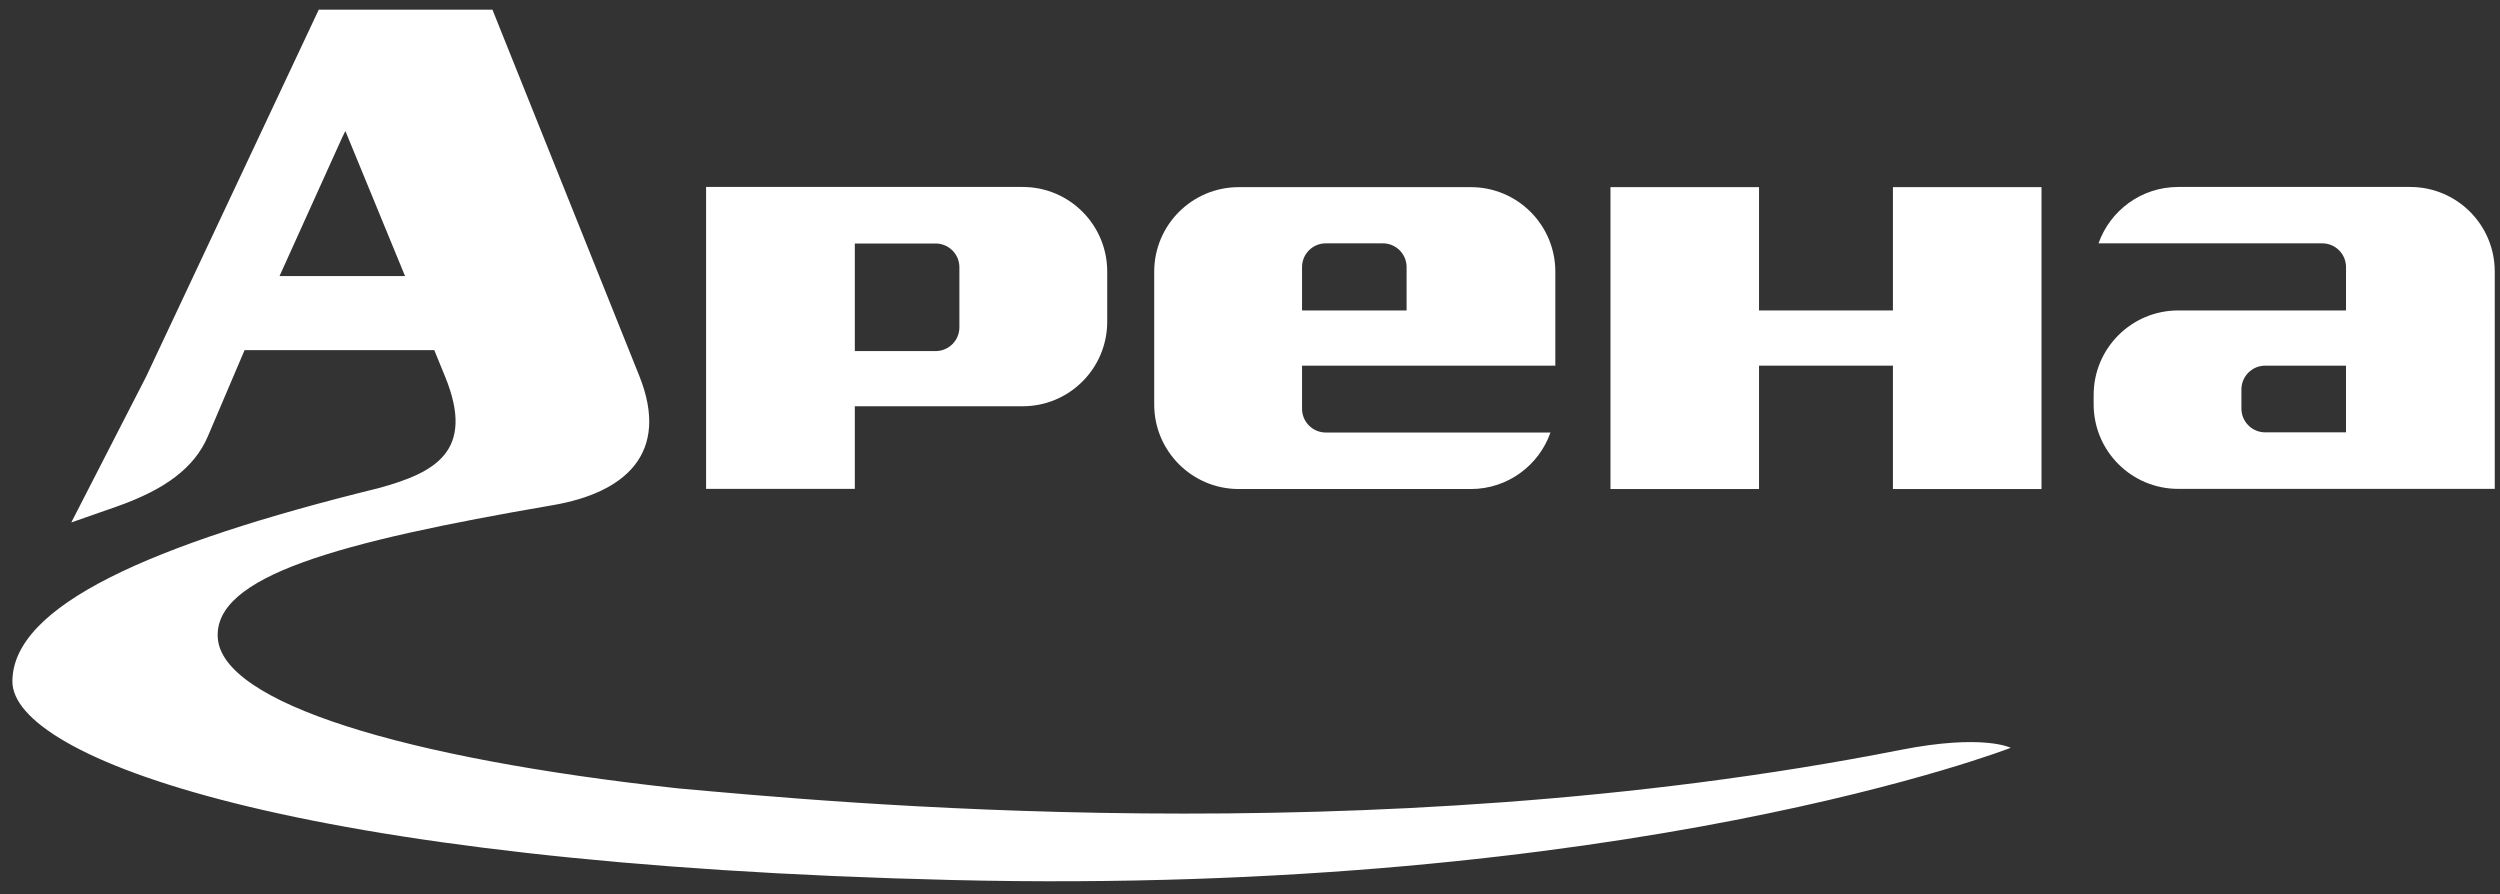
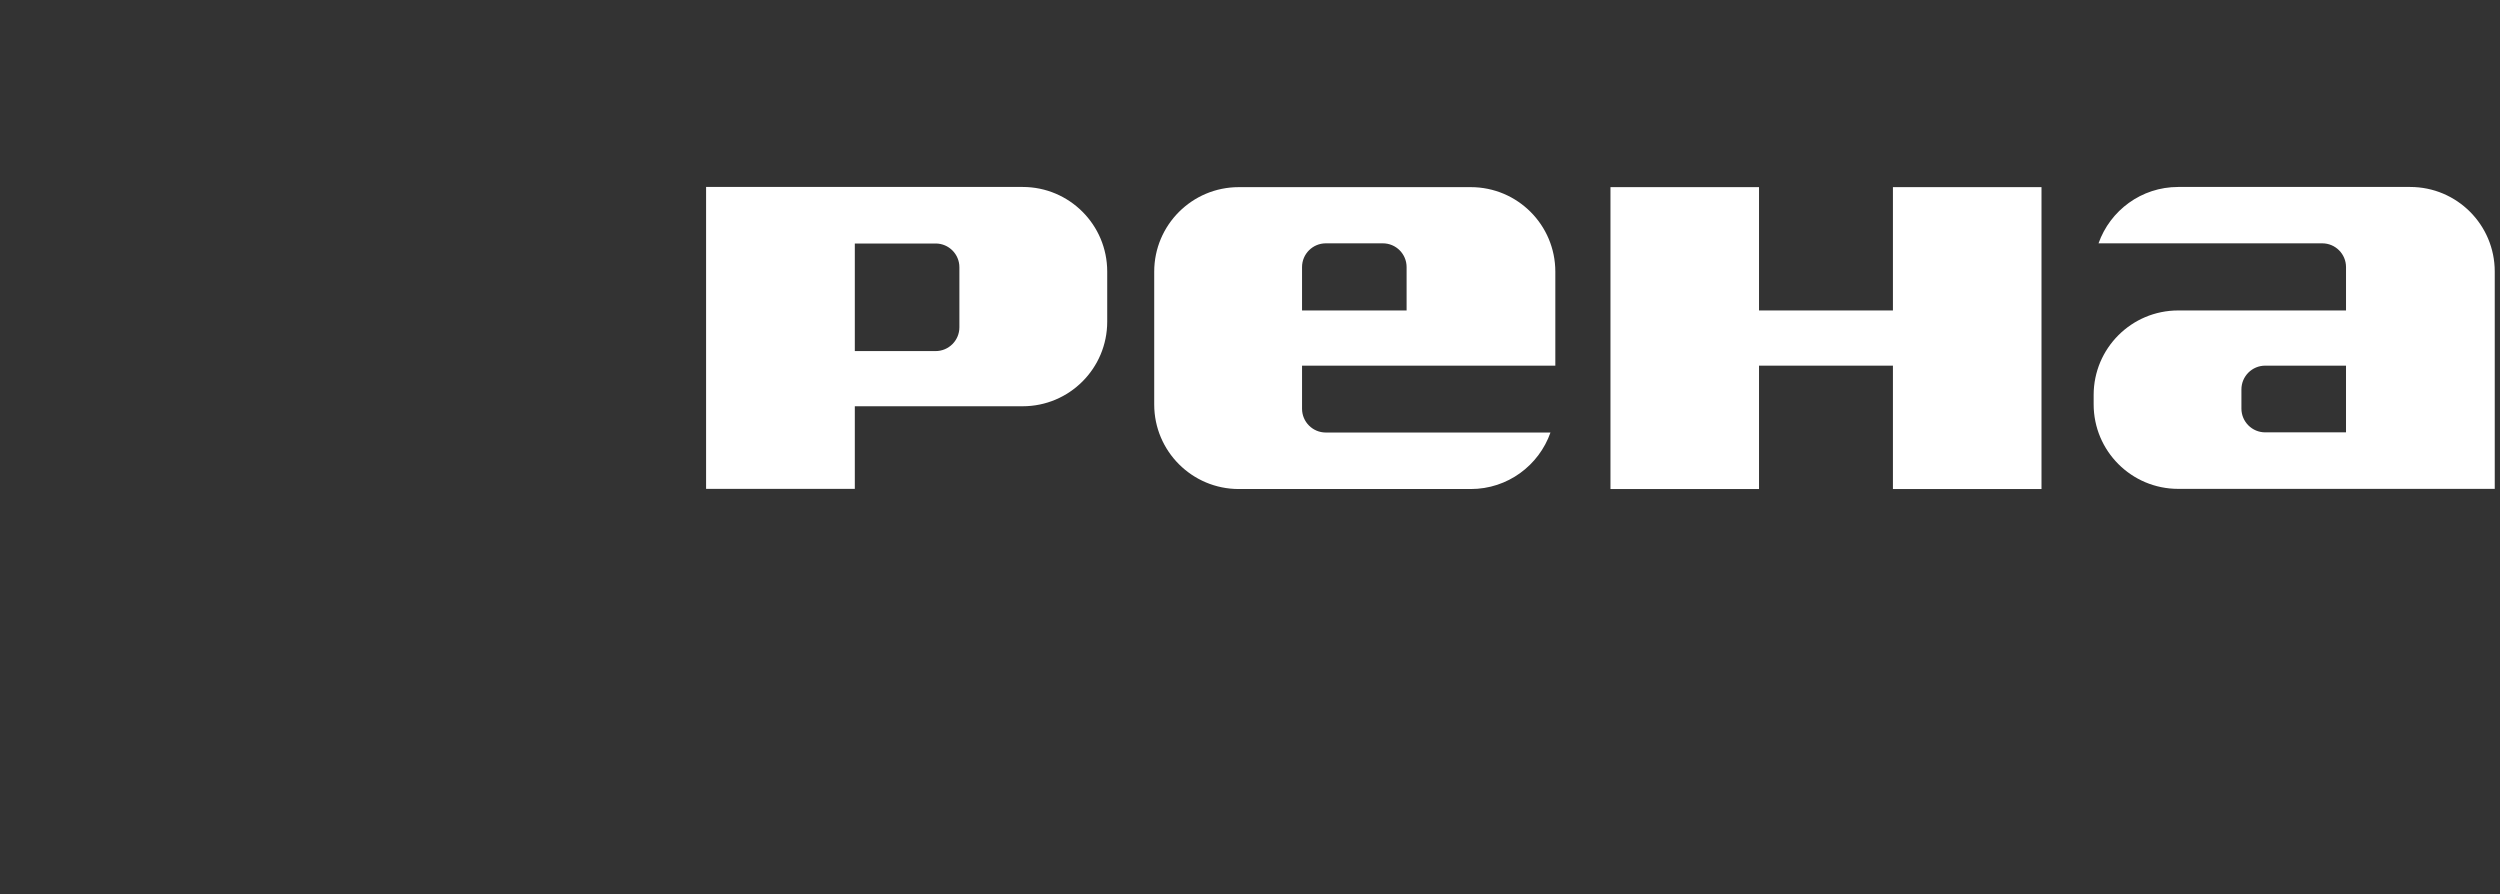
<svg xmlns="http://www.w3.org/2000/svg" version="1.1" id="Layer_1" x="0px" y="0px" width="841.89px" height="301.19px" viewBox="0 0 841.89 301.19" enable-background="new 0 0 841.89 301.19" xml:space="preserve">
  <rect x="0" y="0" width="841.89" height="301.19" fill="#333333" stroke="none" />
  <g>
    <polygon fill-rule="evenodd" clip-rule="evenodd" fill="#FFFFFF" points="637.454,104.551 592.361,104.551 592.361,63.02    542.336,63.02 542.336,164.683 592.361,164.683 592.361,123.135 637.454,123.135 637.454,164.683 687.487,164.683 687.487,63.02    637.454,63.02  " />
    <path fill-rule="evenodd" clip-rule="evenodd" fill="#FFFFFF" d="M417.167,164.683h78.134c12.414,0,22.937-7.955,26.83-19.028   h-56.444h-10.067h-9.145c-4.417,0-8.005-3.585-8.005-8.007v-14.512h85.296V91.492c0-15.729-12.737-28.472-28.465-28.472h-78.134   c-15.724,0-28.48,12.744-28.48,28.472v44.723C388.687,151.938,401.443,164.683,417.167,164.683z M438.47,89.951   c0-4.422,3.588-8.006,8.005-8.006h19.212c4.425,0,7.995,3.584,7.995,8.006v14.601H438.47V89.951z" />
    <path fill-rule="evenodd" clip-rule="evenodd" fill="#FFFFFF" d="M811.644,62.962h-78.13c-12.398,0-22.911,7.929-26.824,18.983   h65.888h9.463c4.409,0,7.994,3.584,7.994,8.006v1.483v13.117h-56.521c-15.728,0-28.467,12.742-28.467,28.468v3.14   c0,15.727,12.739,28.472,28.467,28.472h106.605v-60.081V91.434C840.119,75.712,827.381,62.962,811.644,62.962z M790.034,145.598   H762.82c-4.42,0-8.008-3.584-8.008-8.006v-6.45c0-4.422,3.588-8.007,8.008-8.007h27.214V145.598z" />
    <path fill-rule="evenodd" clip-rule="evenodd" fill="#FFFFFF" d="M287.863,136.81h56.527c15.727,0,28.471-12.75,28.471-28.473   V91.439c0-15.728-12.744-28.478-28.471-28.478H237.779v101.67h50.084V136.81z M287.863,82h27.217c4.422,0,8.001,3.585,8.001,8.002   v20.219c0,4.418-3.579,8.007-8.001,8.007h-27.217V82z" />
-     <path fill-rule="evenodd" clip-rule="evenodd" fill="#FFFFFF" d="M639.946,252.551c-179.929,35.493-363.777,17.172-411.555,12.945   c-93.006-10.156-153.716-28.914-155.061-50.755c-1.275-20.683,40.213-32.16,112.811-44.62   c24.377-4.178,39.617-17.438,29.134-43.568C204.792,100.419,165.83,3.25,165.83,3.25h-58.483L49.12,127.028h-0.013l-25.099,48.908   c0,0,5.434-1.87,15.381-5.379c16.151-5.697,26.078-12.996,30.615-23.641c4.534-10.633,12.359-29.01,12.359-29.01h32.911h30.967   c1.078,2.667,2.276,5.583,3.596,8.791c10.53,25.576-3.733,32.58-22.418,37.702C50.533,183.298,4.177,204.032,4.177,229.501   c0,25.462,93.919,61.528,316.802,66.856c227.753,5.445,356.139-44.528,356.139-44.528S667.82,247.048,639.946,252.551z    M115.274,92.965H94.132L115.274,46.2l1.036-2.085l20.085,48.85H115.274z" />
  </g>
</svg>